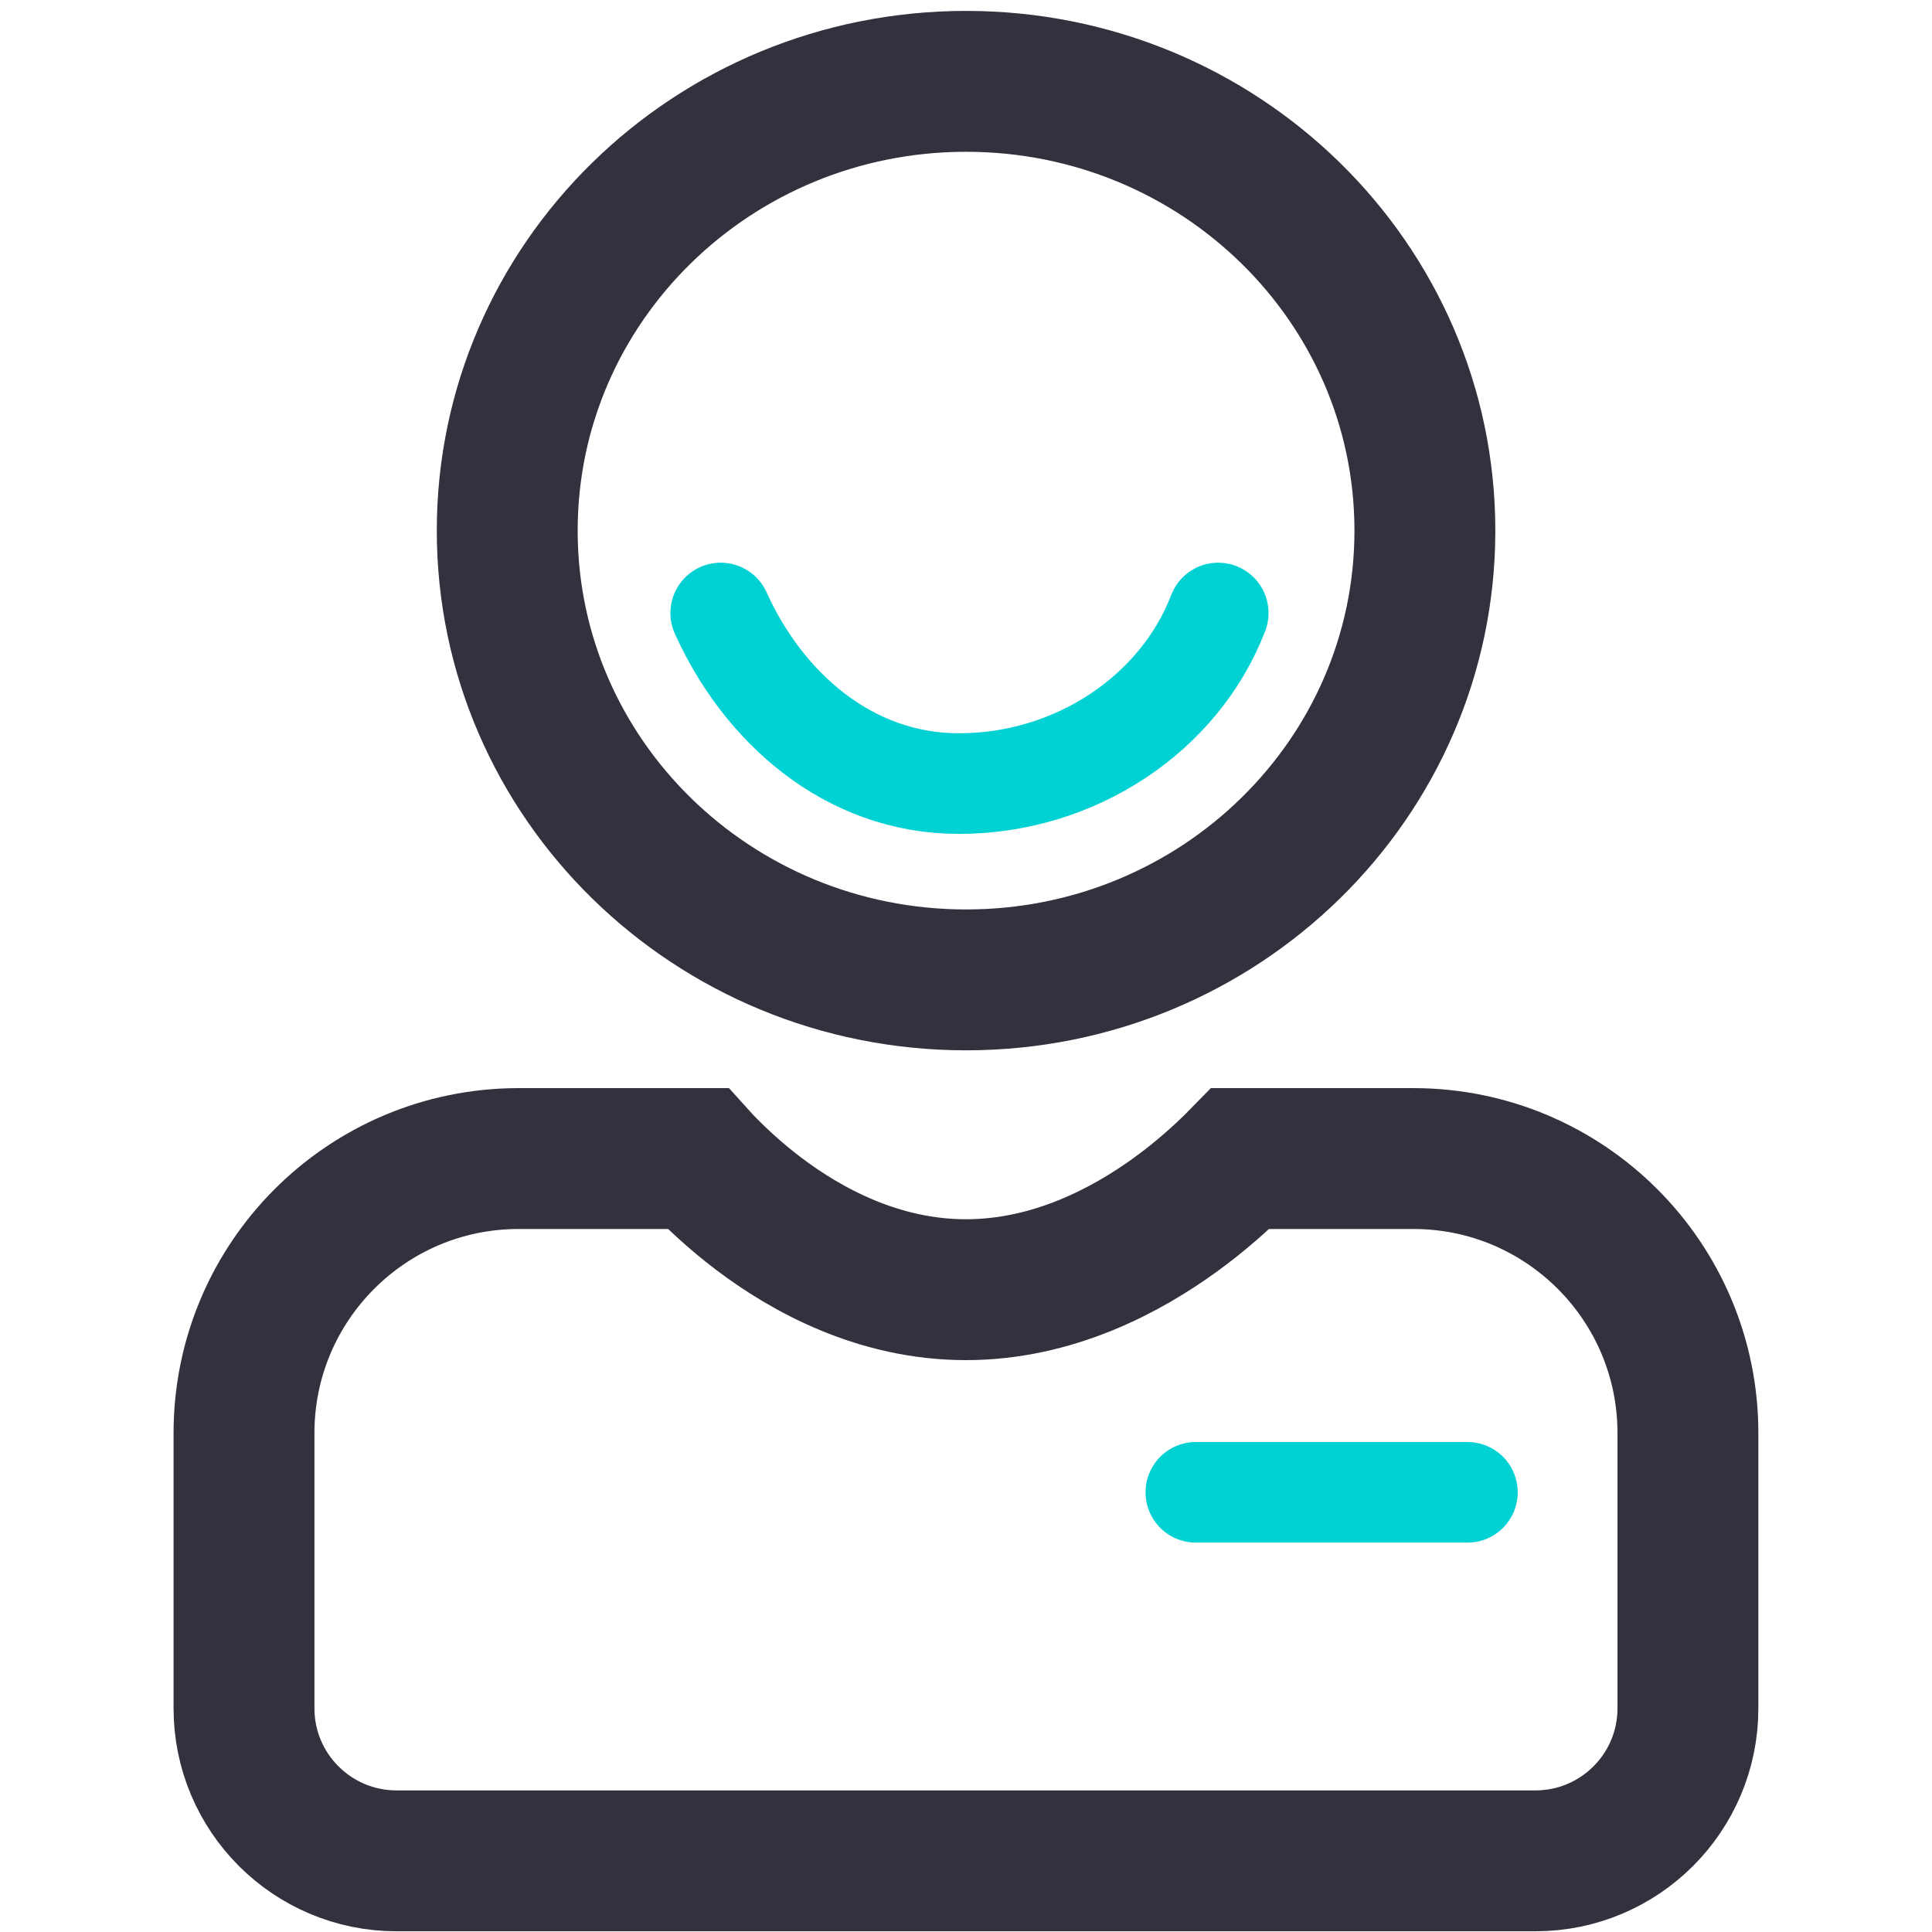
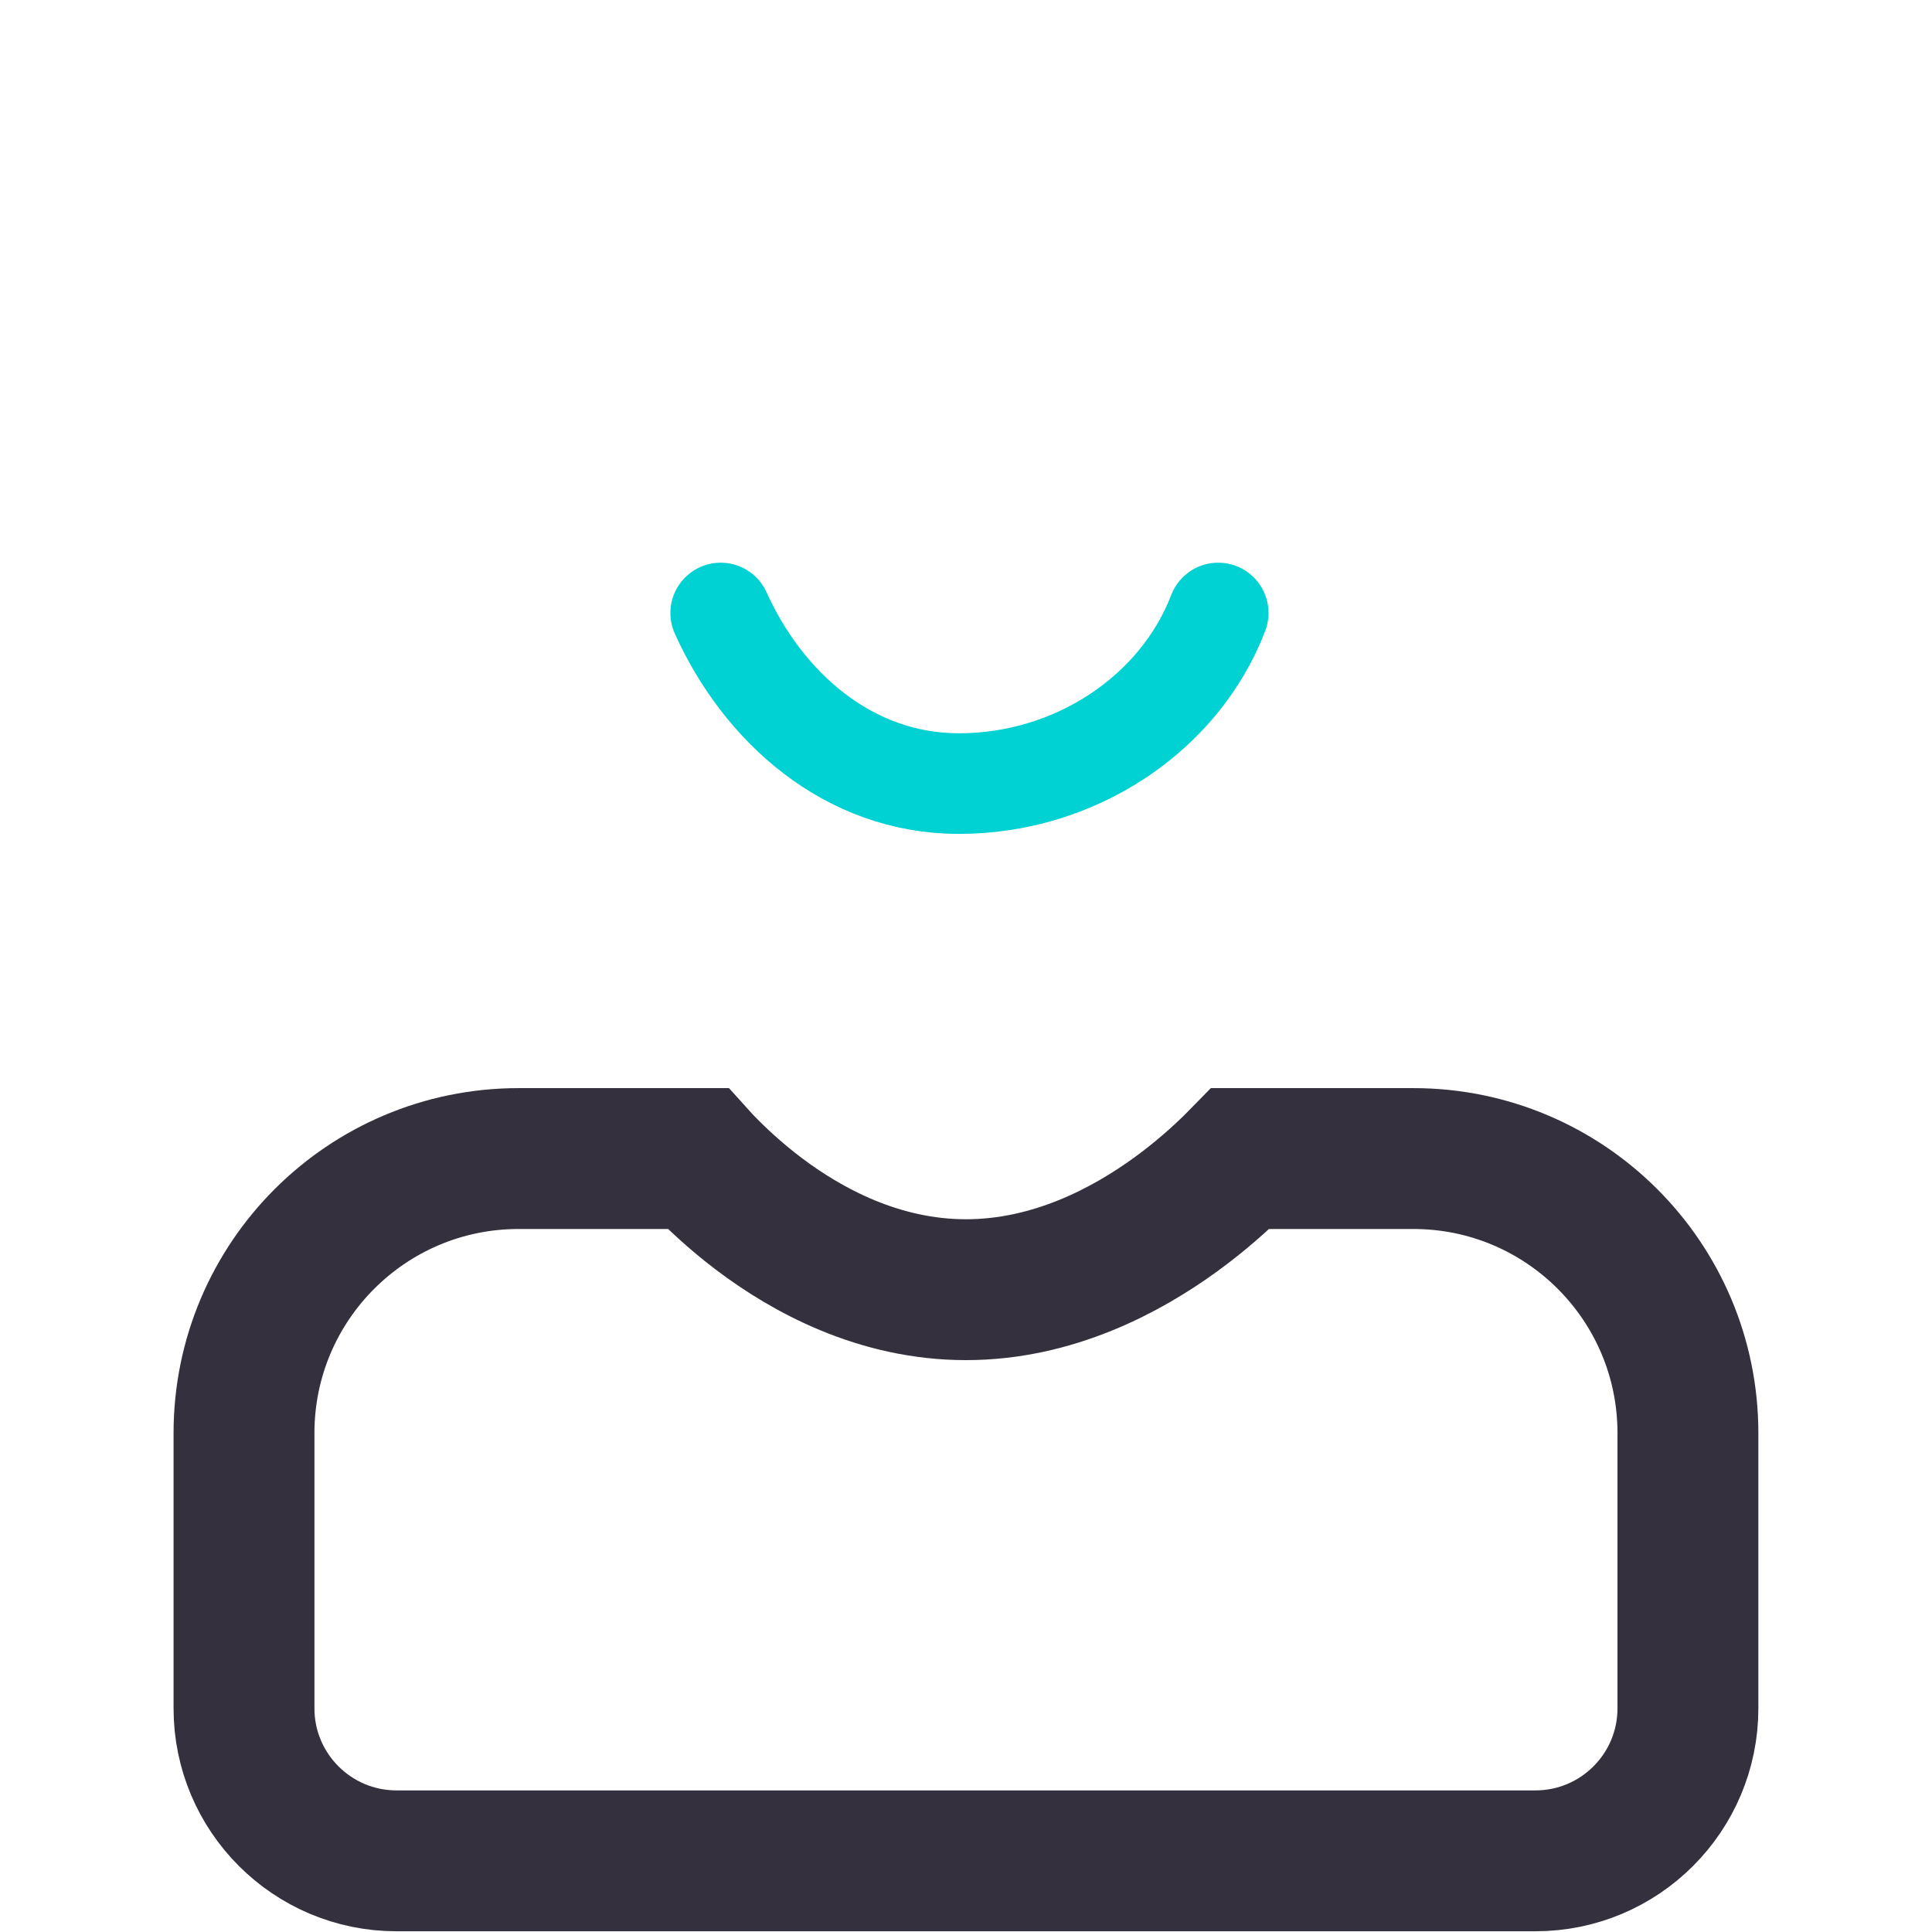
<svg xmlns="http://www.w3.org/2000/svg" width="48" height="48" viewBox="0 0 48 48" fill="none">
  <path d="M30.676 28.928C30.727 28.878 30.774 28.83 30.819 28.784H35.115C38.882 28.784 41.936 31.838 41.936 35.605V42.443C41.936 44.535 40.24 46.232 38.147 46.232H9.852C7.759 46.232 6.062 44.535 6.062 42.443V35.605C6.062 31.838 9.116 28.784 12.884 28.784H17.331C17.366 28.823 17.404 28.863 17.444 28.904C17.772 29.246 18.249 29.701 18.853 30.158C20.043 31.057 21.832 32.042 23.999 32.042C26.16 32.042 27.987 31.062 29.212 30.172C29.835 29.719 30.332 29.268 30.676 28.928Z" stroke="#34303D" stroke-width="3.5" />
-   <path d="M24.002 24.345C30.297 24.345 35.401 19.348 35.401 13.183C35.401 7.018 30.297 2.021 24.002 2.021C17.706 2.021 12.602 7.018 12.602 13.183C12.602 19.348 17.706 24.345 24.002 24.345Z" stroke="#34303D" stroke-width="3.5" />
-   <path d="M29.711 37.076H36.457" stroke="#00D1D2" stroke-width="2.5" stroke-linecap="round" />
  <path d="M30.266 15.23C29.306 17.732 26.714 19.468 23.823 19.468C21.065 19.468 18.952 17.552 17.906 15.23" stroke="#00D1D2" stroke-width="2.5" stroke-linecap="round" />
</svg>